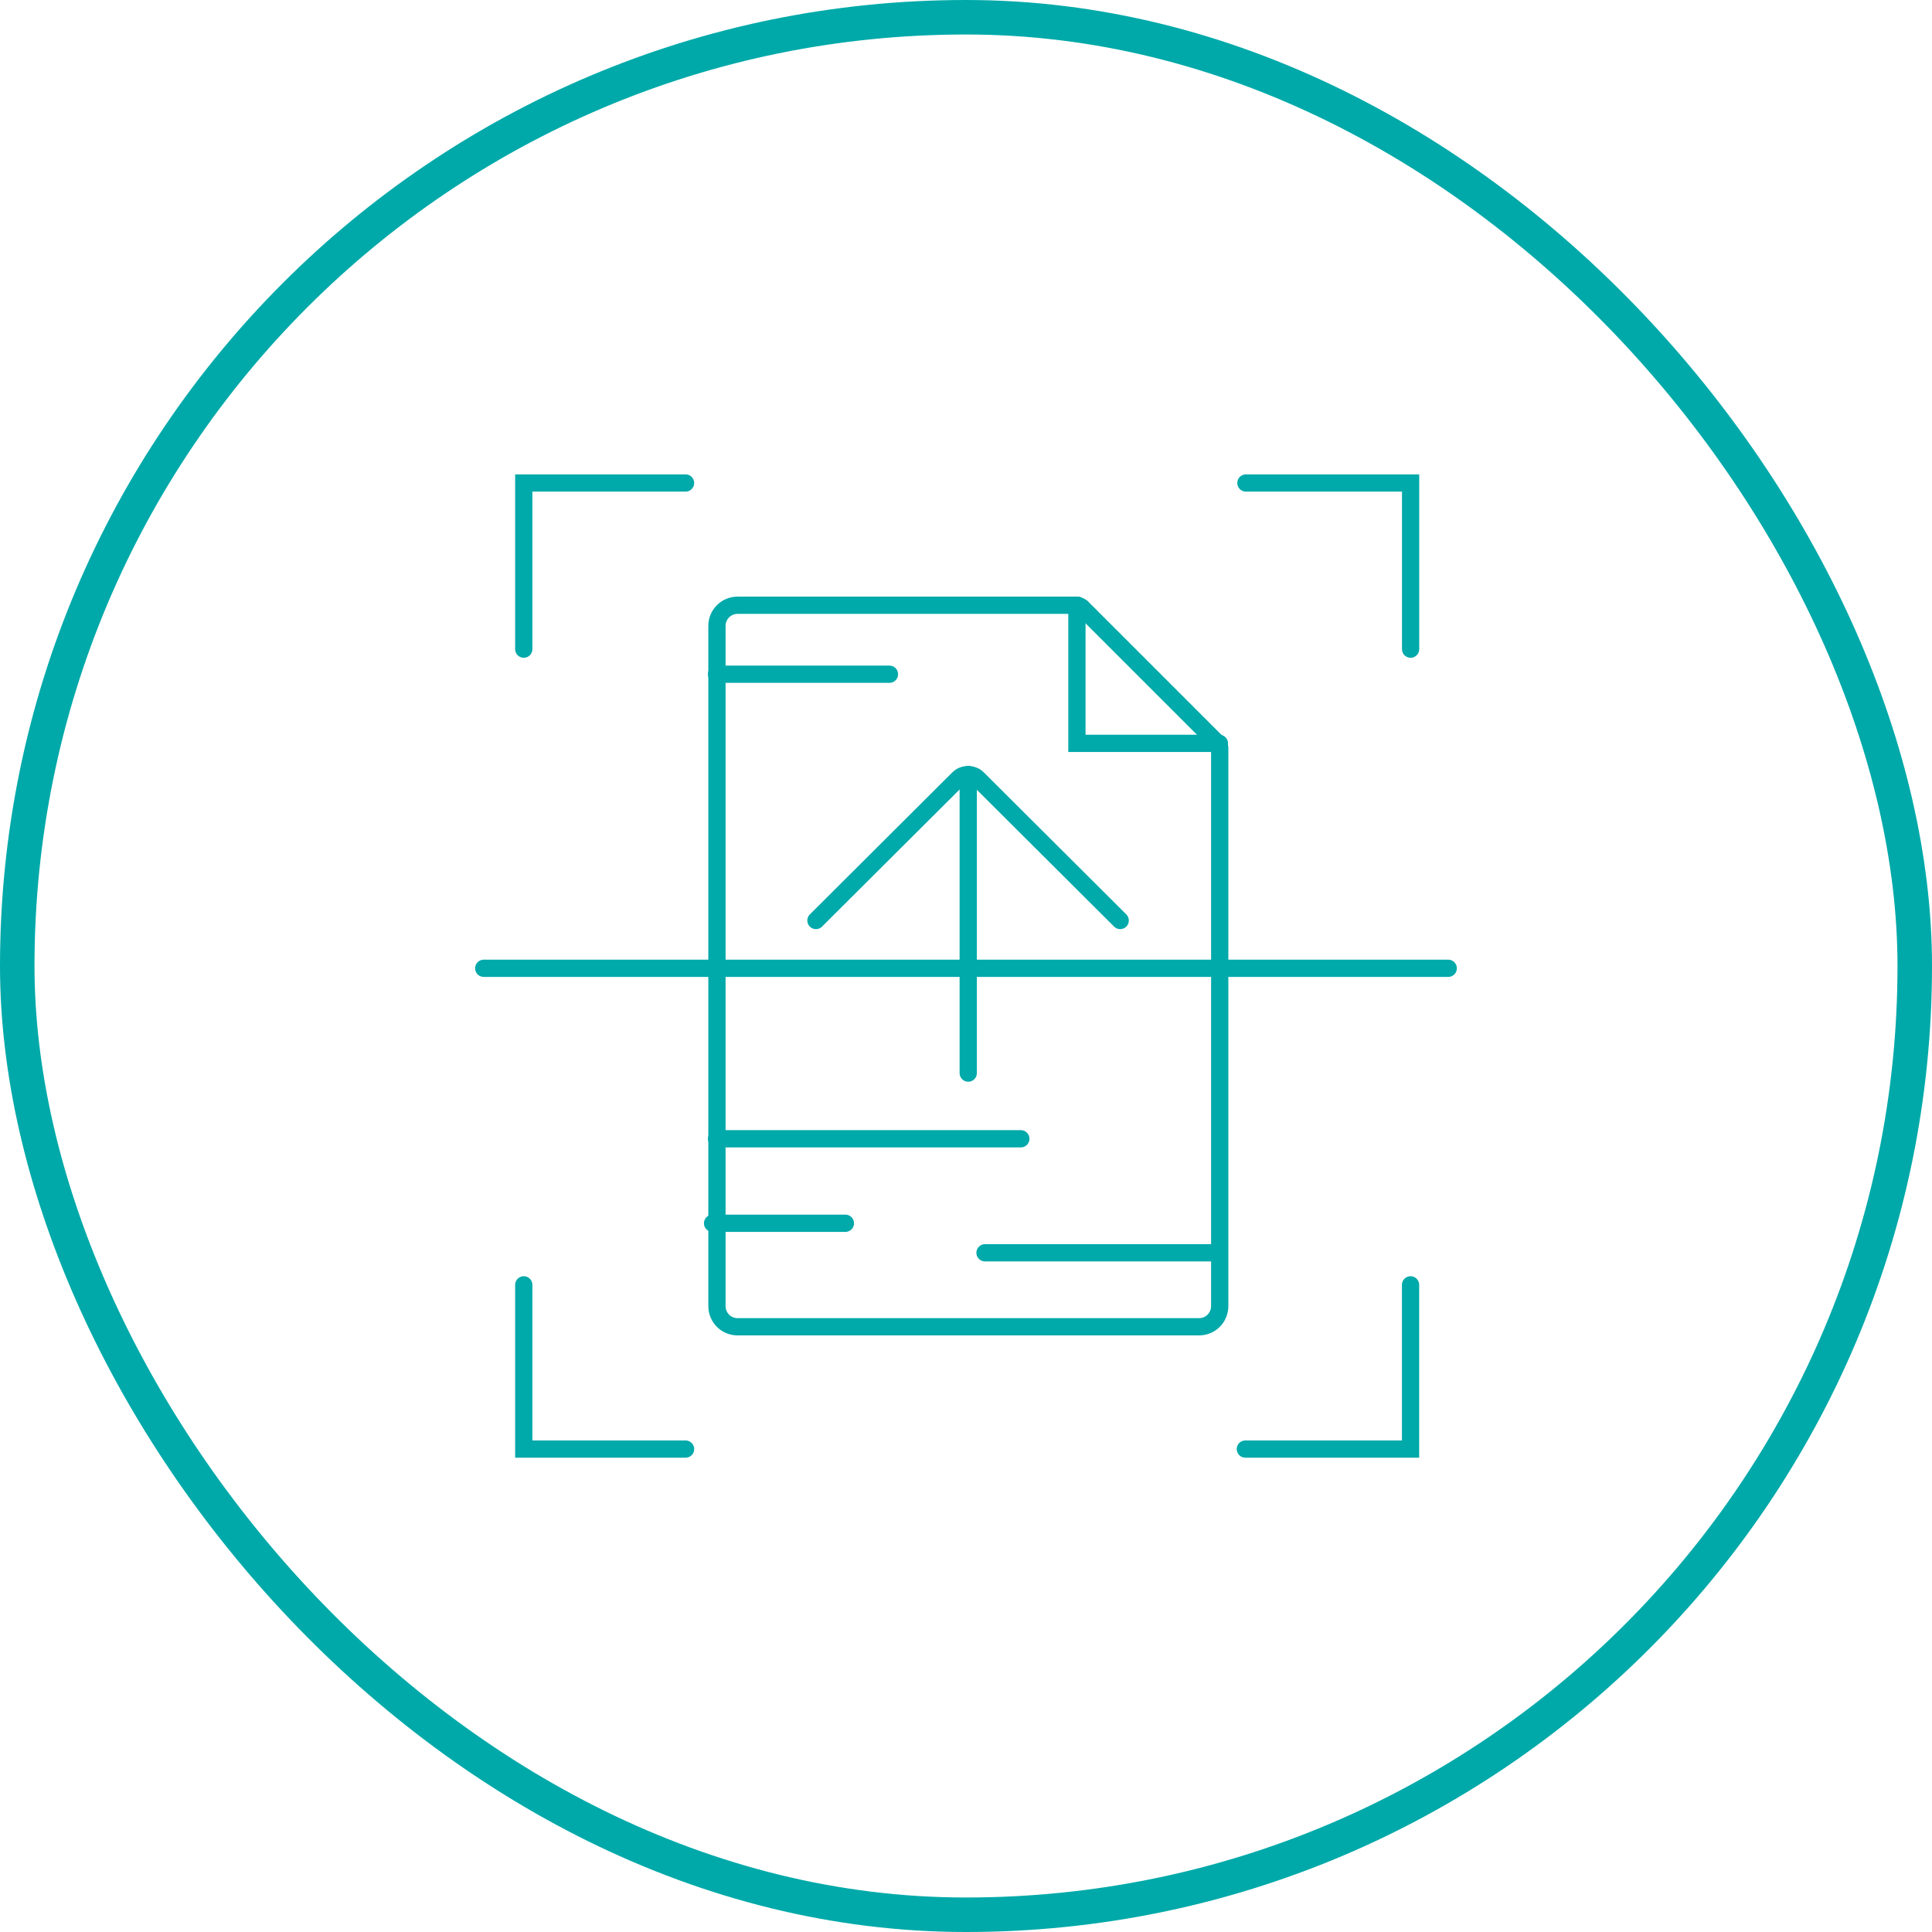
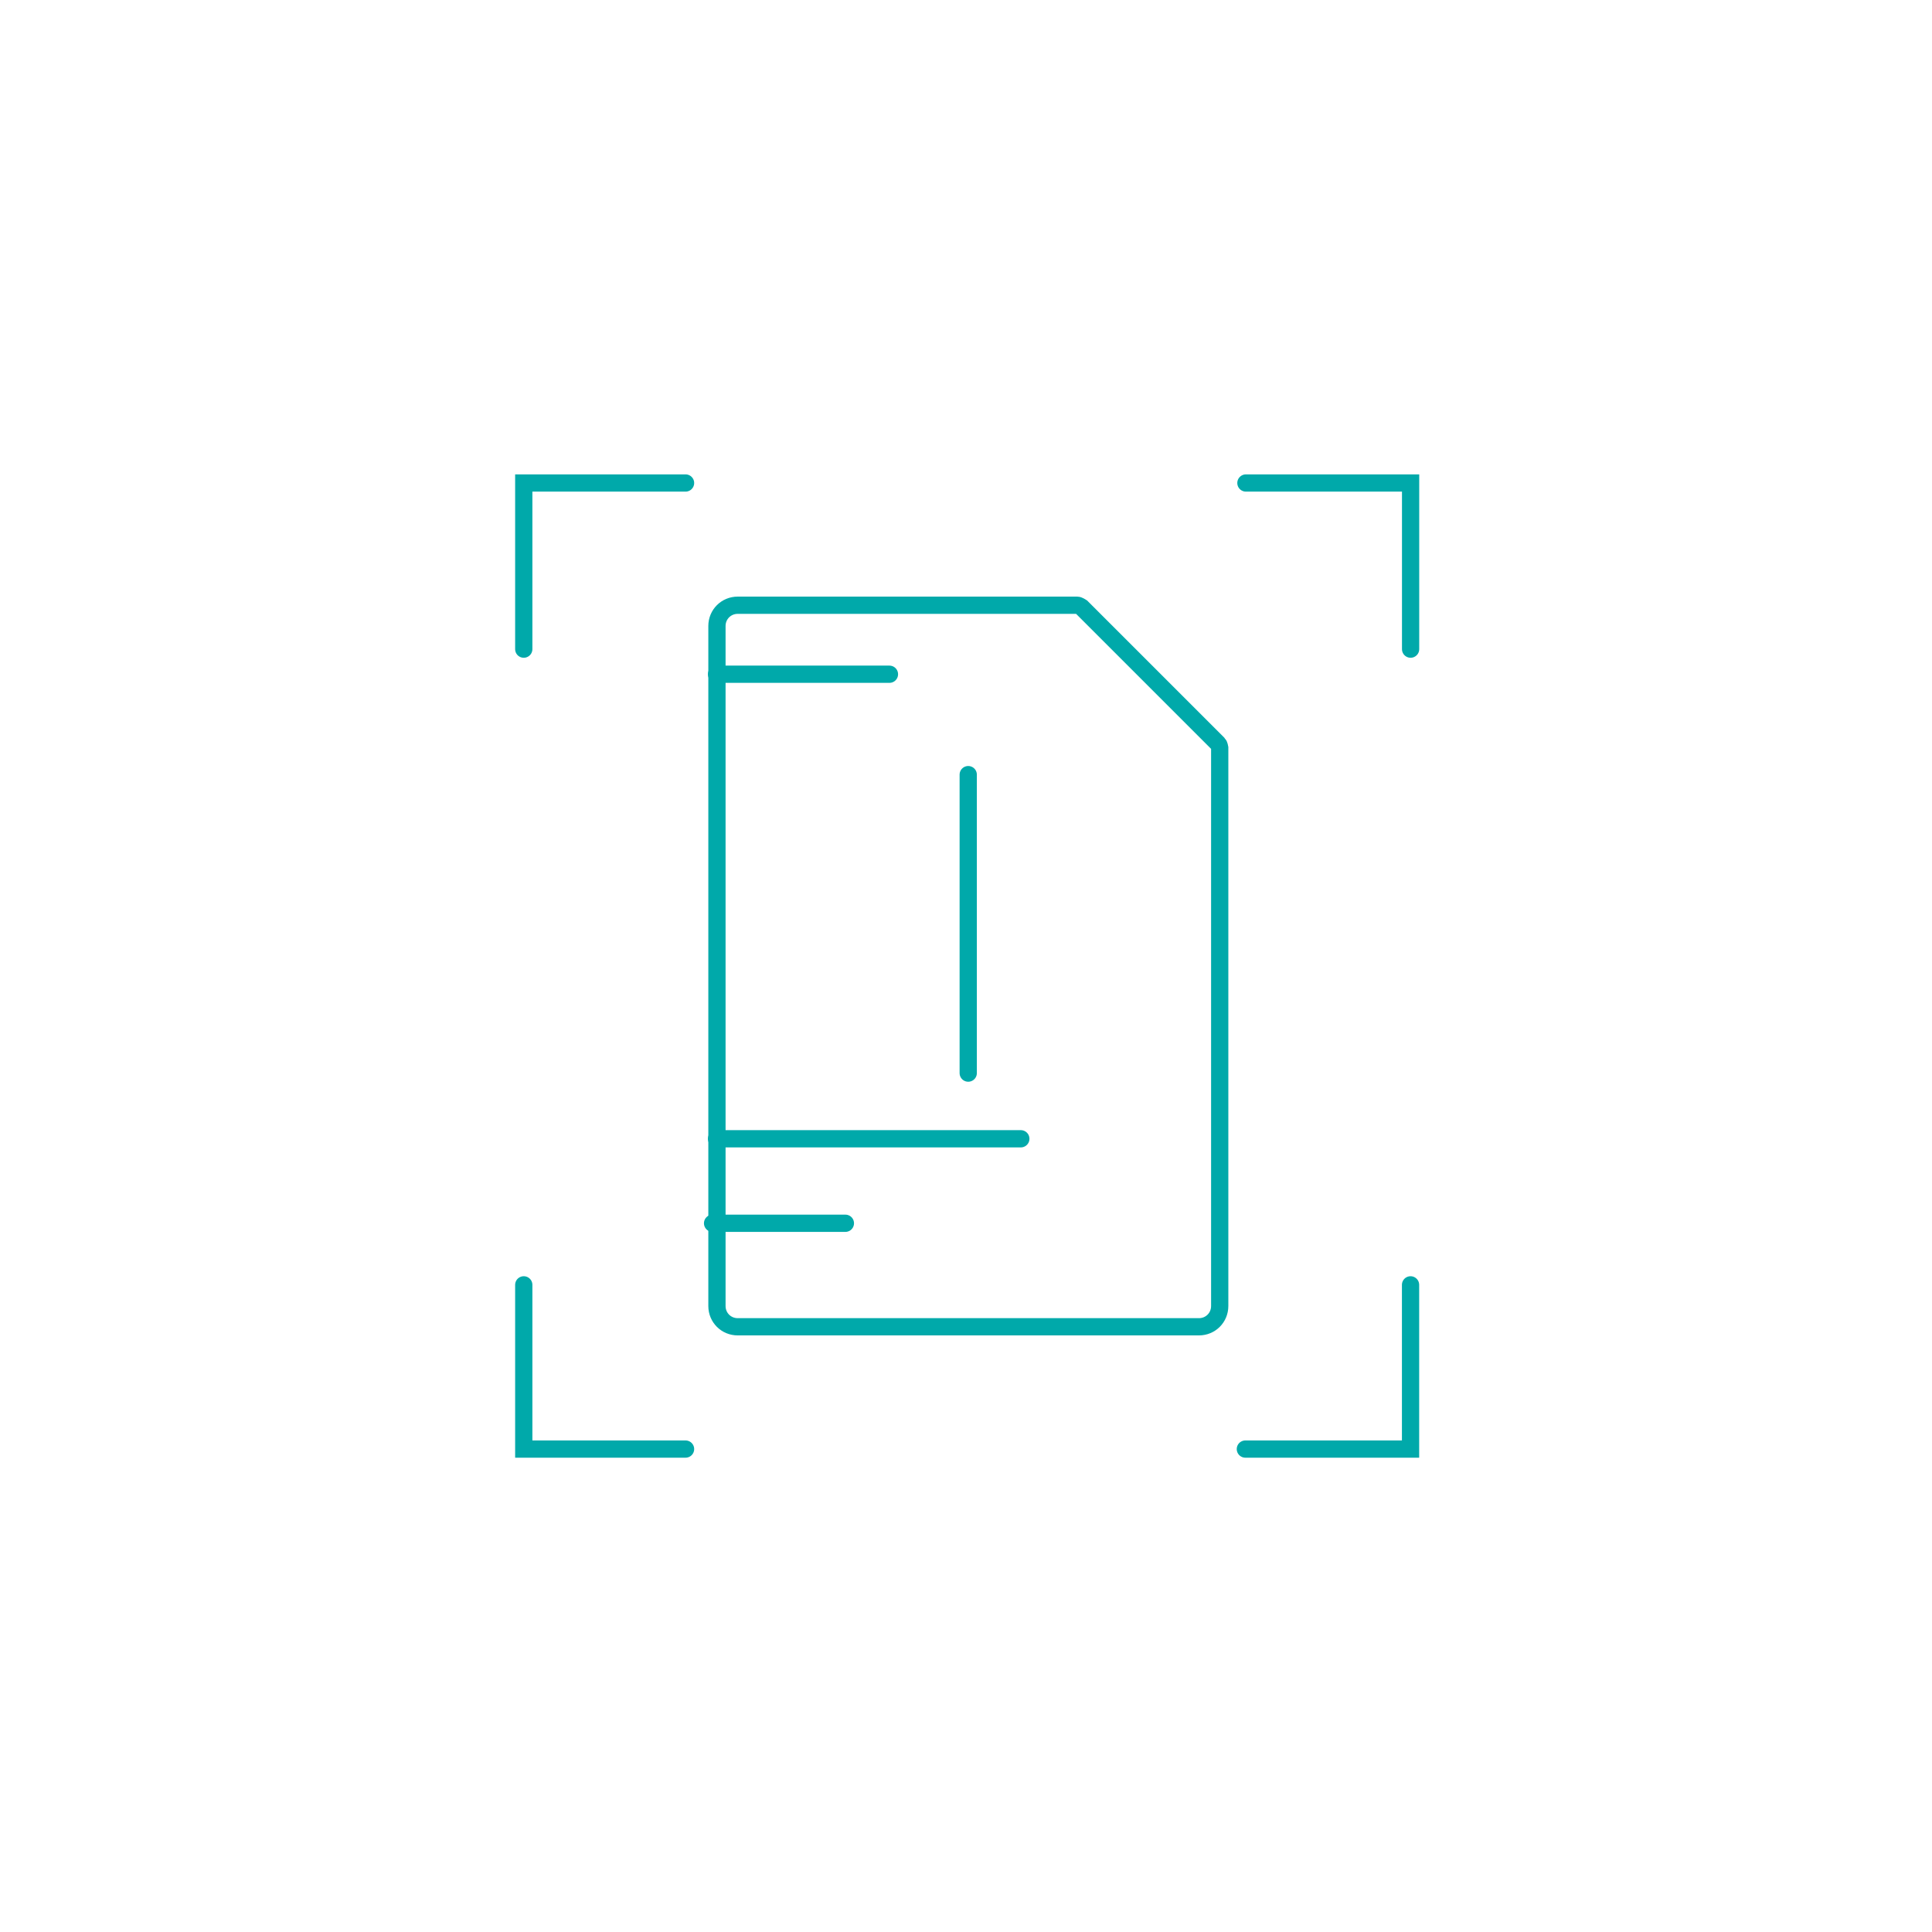
<svg xmlns="http://www.w3.org/2000/svg" width="112" height="112" viewBox="0 0 112 112" fill="none">
-   <rect x="1" y="1" width="110" height="110" rx="55" stroke="#00A9A9" stroke-width="2" />
  <path d="M70.596 43.093L62.701 35.198C62.701 35.198 62.533 35.086 62.449 35.086H42.766C42.094 35.086 41.562 35.618 41.562 36.29V75.711C41.562 76.383 42.094 76.915 42.766 76.915H69.504C70.176 76.915 70.708 76.383 70.708 75.711V43.345C70.708 43.345 70.68 43.177 70.624 43.121L70.596 43.093Z" stroke="#00A9AA" stroke-miterlimit="10" stroke-linecap="round" />
-   <path d="M70.689 43.093H62.43V35.086" stroke="#00A9AA" stroke-miterlimit="10" stroke-linecap="round" />
-   <path d="M47.301 53.362L55.56 45.13C55.7 44.99 55.896 44.906 56.12 44.906C56.344 44.906 56.54 44.99 56.68 45.13L64.939 53.362" stroke="#00A9AA" stroke-miterlimit="10" stroke-linecap="round" />
  <path d="M51.562 39.086H41.539" stroke="#00A9AA" stroke-miterlimit="10" stroke-linecap="round" />
  <path d="M59.178 66.016H41.539" stroke="#00A9AA" stroke-miterlimit="10" stroke-linecap="round" />
  <path d="M49.008 70.914H41.309" stroke="#00A9AA" stroke-miterlimit="10" stroke-linecap="round" />
-   <path d="M57.102 72.625H70.68" stroke="#00A9AA" stroke-miterlimit="10" stroke-linecap="round" />
  <path d="M56.129 62.209V44.906" stroke="#00A9AA" stroke-miterlimit="10" stroke-linecap="round" />
  <path d="M39.742 28H30.363V37.631" stroke="#00A9AA" stroke-miterlimit="10" stroke-linecap="round" />
  <path d="M72.227 28H81.774V37.631" stroke="#00A9AA" stroke-miterlimit="10" stroke-linecap="round" />
  <path d="M81.771 74.484V84.004H72.195" stroke="#00A9AA" stroke-miterlimit="10" stroke-linecap="round" />
  <path d="M39.742 84.004H30.363V74.484" stroke="#00A9AA" stroke-miterlimit="10" stroke-linecap="round" />
-   <path d="M28.043 56.133H83.955" stroke="#00A9AA" stroke-miterlimit="10" stroke-linecap="round" />
</svg>